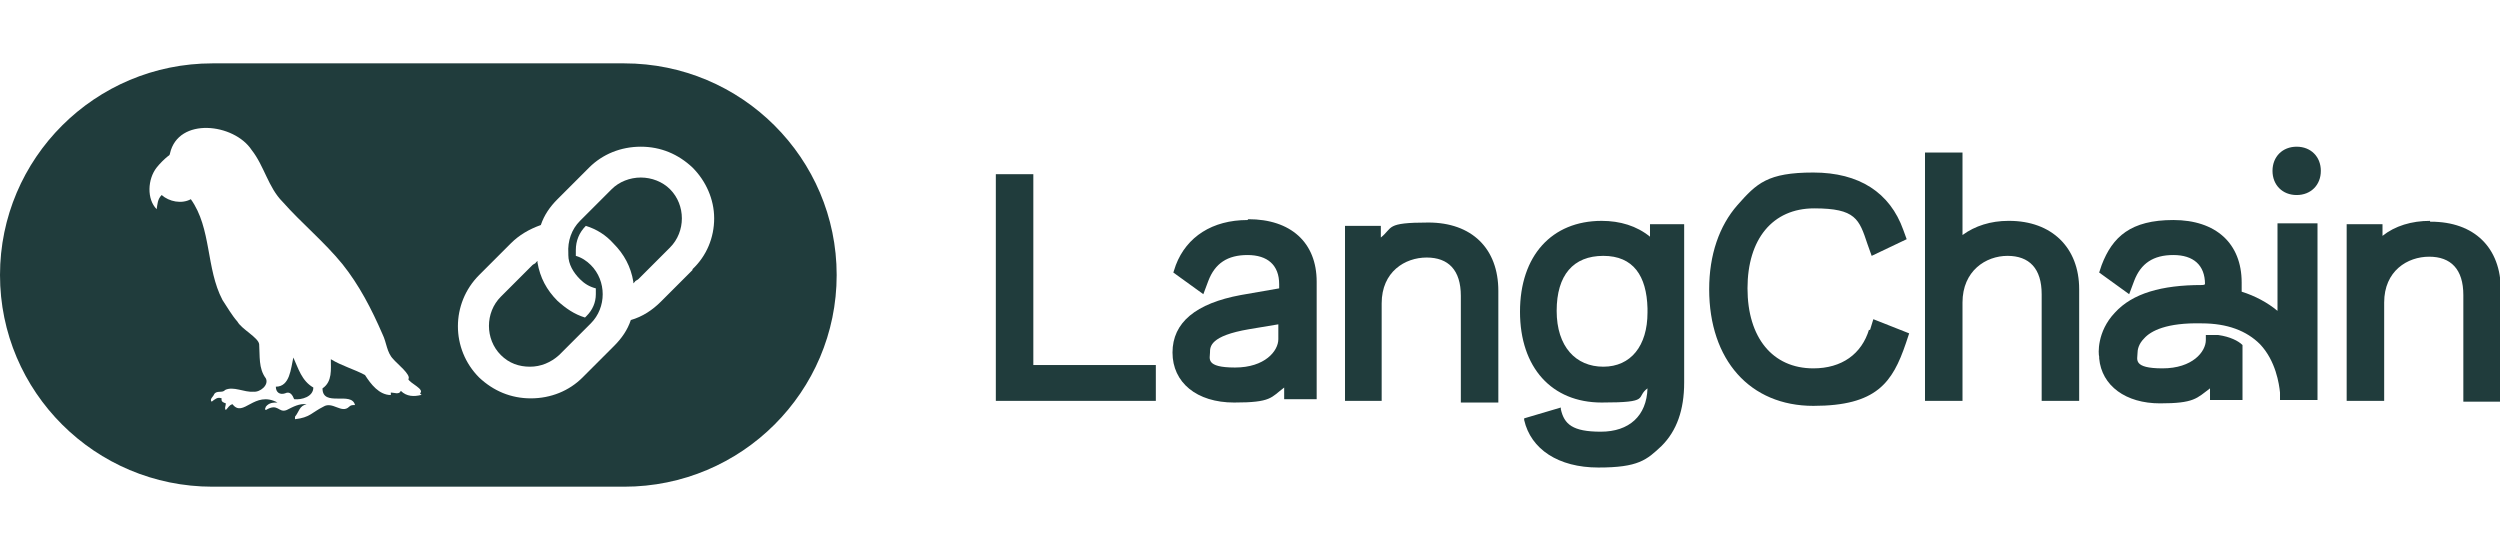
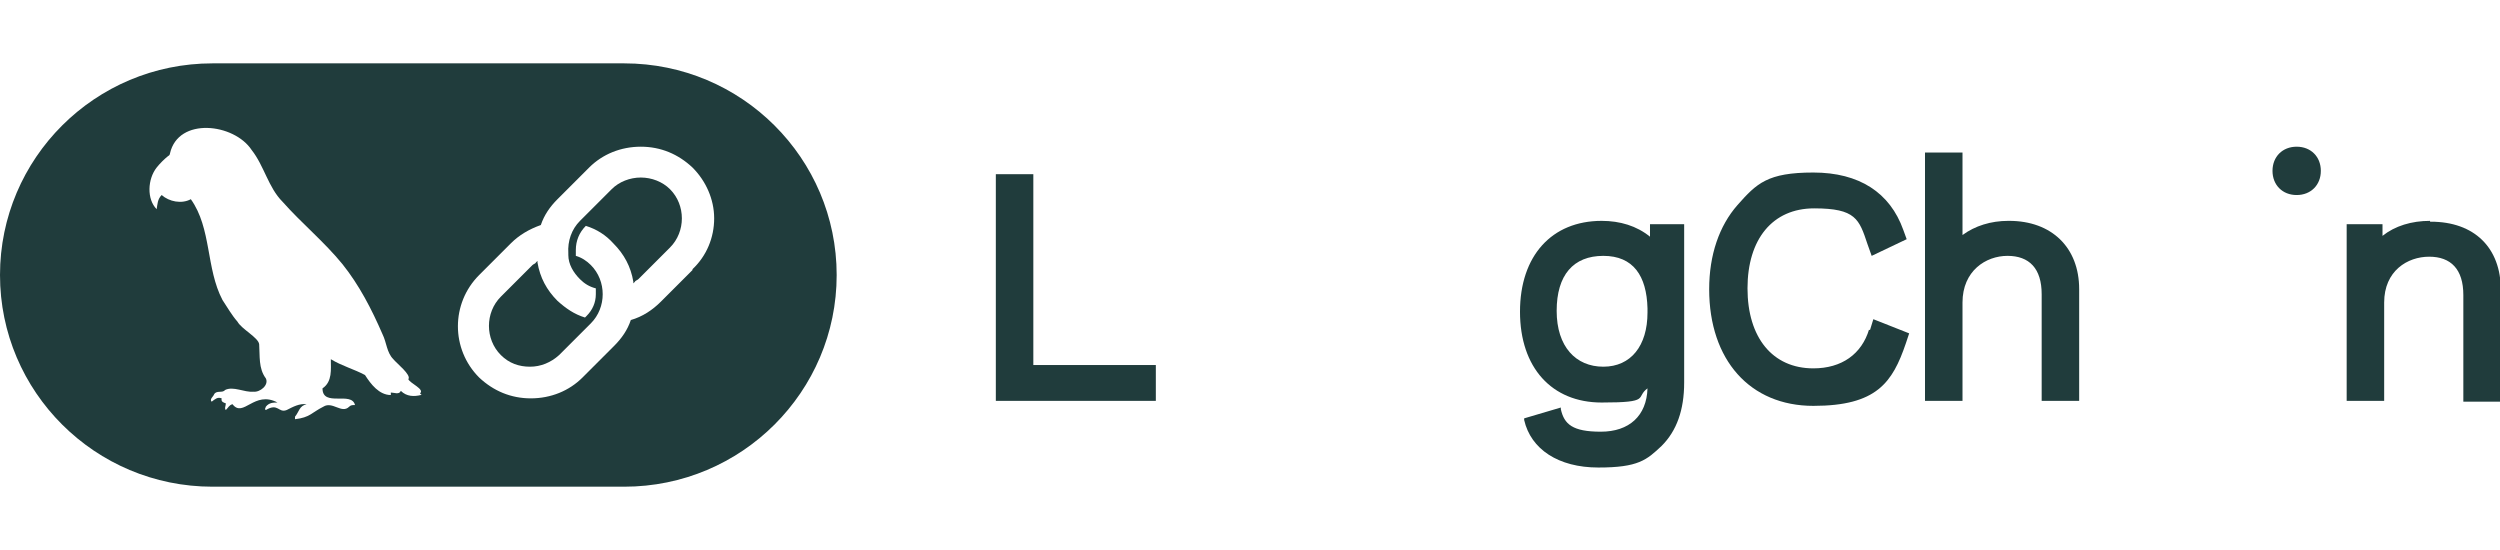
<svg xmlns="http://www.w3.org/2000/svg" version="1.1" viewBox="0 0 300 66" width="909" height="200">
  <defs>
    <style>
      .cls-1 {
        fill: #203c3c;
      }
    </style>
  </defs>
  <g>
    <g id="Layer_1">
      <path class="cls-1" d="M76.9,21.3c-1.3,0-2.6.5-3.5,1.4l-3.8,3.8c-1,1-1.5,2.4-1.4,3.9v.2c0,1.1.6,2.1,1.4,2.9.5.5,1.1.9,1.9,1.1v.7c0,1-.4,1.9-1.1,2.6l-.2.2c-1.3-.4-2.3-1.1-3.3-2-1.3-1.3-2.1-2.8-2.4-4.6v-.2l-.2.2c0,.1-.3.2-.4.3l-3.8,3.8c-1.9,1.9-1.9,5.1,0,7,1,1,2.2,1.4,3.5,1.4s2.5-.5,3.5-1.4l3.8-3.8c1.9-1.9,1.9-5.1,0-7-.5-.5-1.1-.9-1.8-1.1v-.7c0-1.1.4-2.1,1.2-2.9,1.3.4,2.4,1.1,3.3,2.1,1.3,1.3,2.1,2.8,2.4,4.6v.2l.2-.2c0-.1.3-.2.4-.3l3.8-3.8c1.9-1.9,1.9-5.1,0-7-.9-.9-2.2-1.4-3.5-1.4h0Z" />
      <path class="cls-1" d="M74.9,7.6H25.5C11.4,7.6,0,19,0,33s11.4,25.4,25.5,25.4h49.4c14.1,0,25.5-11.4,25.5-25.4s-11.4-25.4-25.5-25.4ZM50.5,47.4c-.8.2-1.7.2-2.4-.5-.2.5-.8.2-1.2.2,0,.1,0,.2,0,.3-1.4,0-2.4-1.3-3.1-2.4-1.3-.7-2.8-1.1-4.1-1.9,0,1.2.2,2.7-1,3.5,0,2.3,3.5.3,3.9,2-.3,0-.5,0-.7.2-.9.9-2-.7-3.1,0-1.4.7-1.6,1.3-3.4,1.5v-.3c.5-.6.5-1.3,1.4-1.5-.9-.1-1.6.3-2.4.7-1,.4-1-.9-2.5,0-.2-.1,0-.3,0-.4.4-.5.9-.5,1.4-.5-2.8-1.5-4.1,1.9-5.4.2-.4.1-.5.4-.8.7-.2-.2,0-.5,0-.8-.3-.1-.6-.2-.5-.6-.5-.2-.8.1-1.2.4-.3-.3.2-.6.3-.9.3-.5,1-.1,1.3-.5,1-.5,2.3.3,3.4.2.8.1,1.9-.8,1.5-1.6-.9-1.2-.7-2.7-.8-4.1-.1-.8-2.1-1.8-2.6-2.7-.7-.8-1.2-1.7-1.8-2.6-2-3.8-1.3-8.6-3.8-12.1-1.1.6-2.6.3-3.5-.5-.5.5-.5,1.1-.6,1.7-1.2-1.2-1.1-3.6,0-5,.4-.5.9-1,1.4-1.4.1,0,.2-.2.2-.3,1-4.4,7.7-3.6,9.8-.4,1.5,1.9,2,4.5,3.7,6.2,2.3,2.6,5,4.8,7.2,7.5,2,2.5,3.5,5.4,4.8,8.4.5,1,.5,2.2,1.3,3,.4.5,2.2,1.9,1.8,2.4.2.5,2,1.2,1.4,1.7h0l.2.2ZM83.1,32.4l-3.8,3.8c-1,1-2.2,1.8-3.6,2.2h0c-.4,1.2-1.1,2.2-2,3.1l-3.8,3.8c-1.6,1.6-3.8,2.5-6.2,2.5s-4.5-.9-6.2-2.5c-3.4-3.4-3.4-8.9,0-12.3l3.8-3.8c1-1,2.2-1.7,3.6-2.2h0c.4-1.2,1.1-2.2,2-3.1l3.8-3.8c1.6-1.6,3.8-2.5,6.2-2.5s4.5.9,6.2,2.5c1.6,1.6,2.6,3.8,2.6,6.1s-.9,4.5-2.6,6.1h0Z" />
-       <path class="cls-1" d="M35.2,42.9c-.3,1.3-.4,3.5-2.1,3.5,0,.7.5,1,1.1.8.6-.3.9.2,1.1.7.9.1,2.3-.3,2.3-1.4-1.4-.8-1.8-2.3-2.4-3.6h0Z" />
      <path class="cls-1" d="M124,20.9h-4.5v27.2h19.2v-4.3h-14.7v-22.9Z" />
-       <path class="cls-1" d="M161.3,48.1h4.5v-11.7c0-3.8,2.8-5.5,5.4-5.5s4.1,1.5,4.1,4.6v12.8h4.5v-13.4c0-5.1-3.2-8.2-8.4-8.2s-4.2.6-5.7,1.8v-1.4h-4.3v21.2h0v-.2Z" />
      <path class="cls-1" d="M198,28.4c-1.6-1.3-3.6-1.9-5.8-1.9-6,0-9.8,4.2-9.8,10.9s3.8,10.9,9.8,10.9,4-.6,5.5-1.7c-.1,3.3-2.2,5.2-5.6,5.2s-4.4-.9-4.8-2.7v-.2l-4.4,1.3v.2c.8,3.5,4.1,5.7,8.9,5.7s5.8-.9,7.6-2.6c1.8-1.8,2.7-4.3,2.7-7.6v-19h-4.1v1.6h0ZM197.7,37.5c0,4-2,6.5-5.3,6.5s-5.6-2.4-5.6-6.7,2-6.6,5.6-6.6,5.2,2.4,5.3,6.3v.5Z" />
      <path class="cls-1" d="M224.3,39.5c-.9,3-3.3,4.7-6.7,4.7-4.9,0-7.9-3.7-7.9-9.6s3-9.6,8-9.6,5.4,1.3,6.4,4.3l.5,1.4,4.2-2-.4-1.1c-1.6-4.5-5.3-6.9-10.8-6.9s-6.8,1.3-9.1,3.9c-2.2,2.5-3.4,6-3.4,10.1,0,8.5,4.9,14,12.5,14s9.5-2.8,11.1-7.5l.4-1.2-4.3-1.7-.4,1.3h-.1Z" />
      <path class="cls-1" d="M241,26.5c-2.1,0-4,.6-5.5,1.7v-9.9h-4.5v29.8h4.5v-11.8c0-3.8,2.8-5.6,5.4-5.6s4.1,1.5,4.1,4.6v12.8h4.5v-13.4c0-5-3.3-8.2-8.4-8.2h-.1Z" />
      <path class="cls-1" d="M275.6,17.6c-1.7,0-2.9,1.2-2.9,2.9s1.2,2.9,2.9,2.9,2.9-1.2,2.9-2.9-1.2-2.9-2.9-2.9Z" />
      <path class="cls-1" d="M291.6,26.5c-2.2,0-4.2.6-5.7,1.8v-1.4h-4.3v21.2h4.5v-11.8c0-3.8,2.8-5.5,5.4-5.5s4.1,1.5,4.1,4.6v12.8h4.5v-13.4c0-5.1-3.2-8.2-8.4-8.2h-.1Z" />
-       <path class="cls-1" d="M277.8,26.8h-4.5v10.5c-1.2-1-2.7-1.8-4.3-2.3v-1.1c0-4.7-3.1-7.5-8.2-7.5s-7.3,2-8.6,5.4l-.3.9,3.6,2.6.6-1.6c.8-2.1,2.3-3.1,4.7-3.1s3.8,1.2,3.8,3.5h0c-.1.1-.3.1-.4.1-4.8,0-8.3,1-10.4,3.3-2.2,2.3-2,5-1.9,5.3v.2h0c.3,3.3,3.2,5.4,7.3,5.4s4.4-.6,6-1.8v1.4h3.9v-6.6h0c-.5-.5-1.5-1-2.9-1.2h-1.5v.6c0,1.4-1.6,3.4-5.2,3.4s-3-1.1-3-1.8h0c0-.4.1-1.1.8-1.8.8-.9,2.7-1.9,6.9-1.8,3.1,0,5.4.9,7,2.5,1.9,2,2.3,4.8,2.4,5.8v.9h4.5v-21.2h-.3Z" />
-       <path class="cls-1" d="M149.7,26.4c-4.2,0-7.3,2-8.6,5.4l-.3.9,3.6,2.6.6-1.6c.8-2.1,2.3-3.1,4.7-3.1s3.8,1.2,3.8,3.5v.5l-4.6.8c-5.4,1-8.2,3.3-8.2,6.9s2.9,6,7.4,6,4.4-.6,6-1.8v1.4h3.9v-14.1c0-4.7-3.1-7.5-8.2-7.5h0ZM153.4,38.8v1.9c0,1.4-1.6,3.4-5.2,3.4s-3-1.1-3-1.8,0-2,4.7-2.8l3.6-.6h-.1Z" />
    </g>
  </g>
</svg>